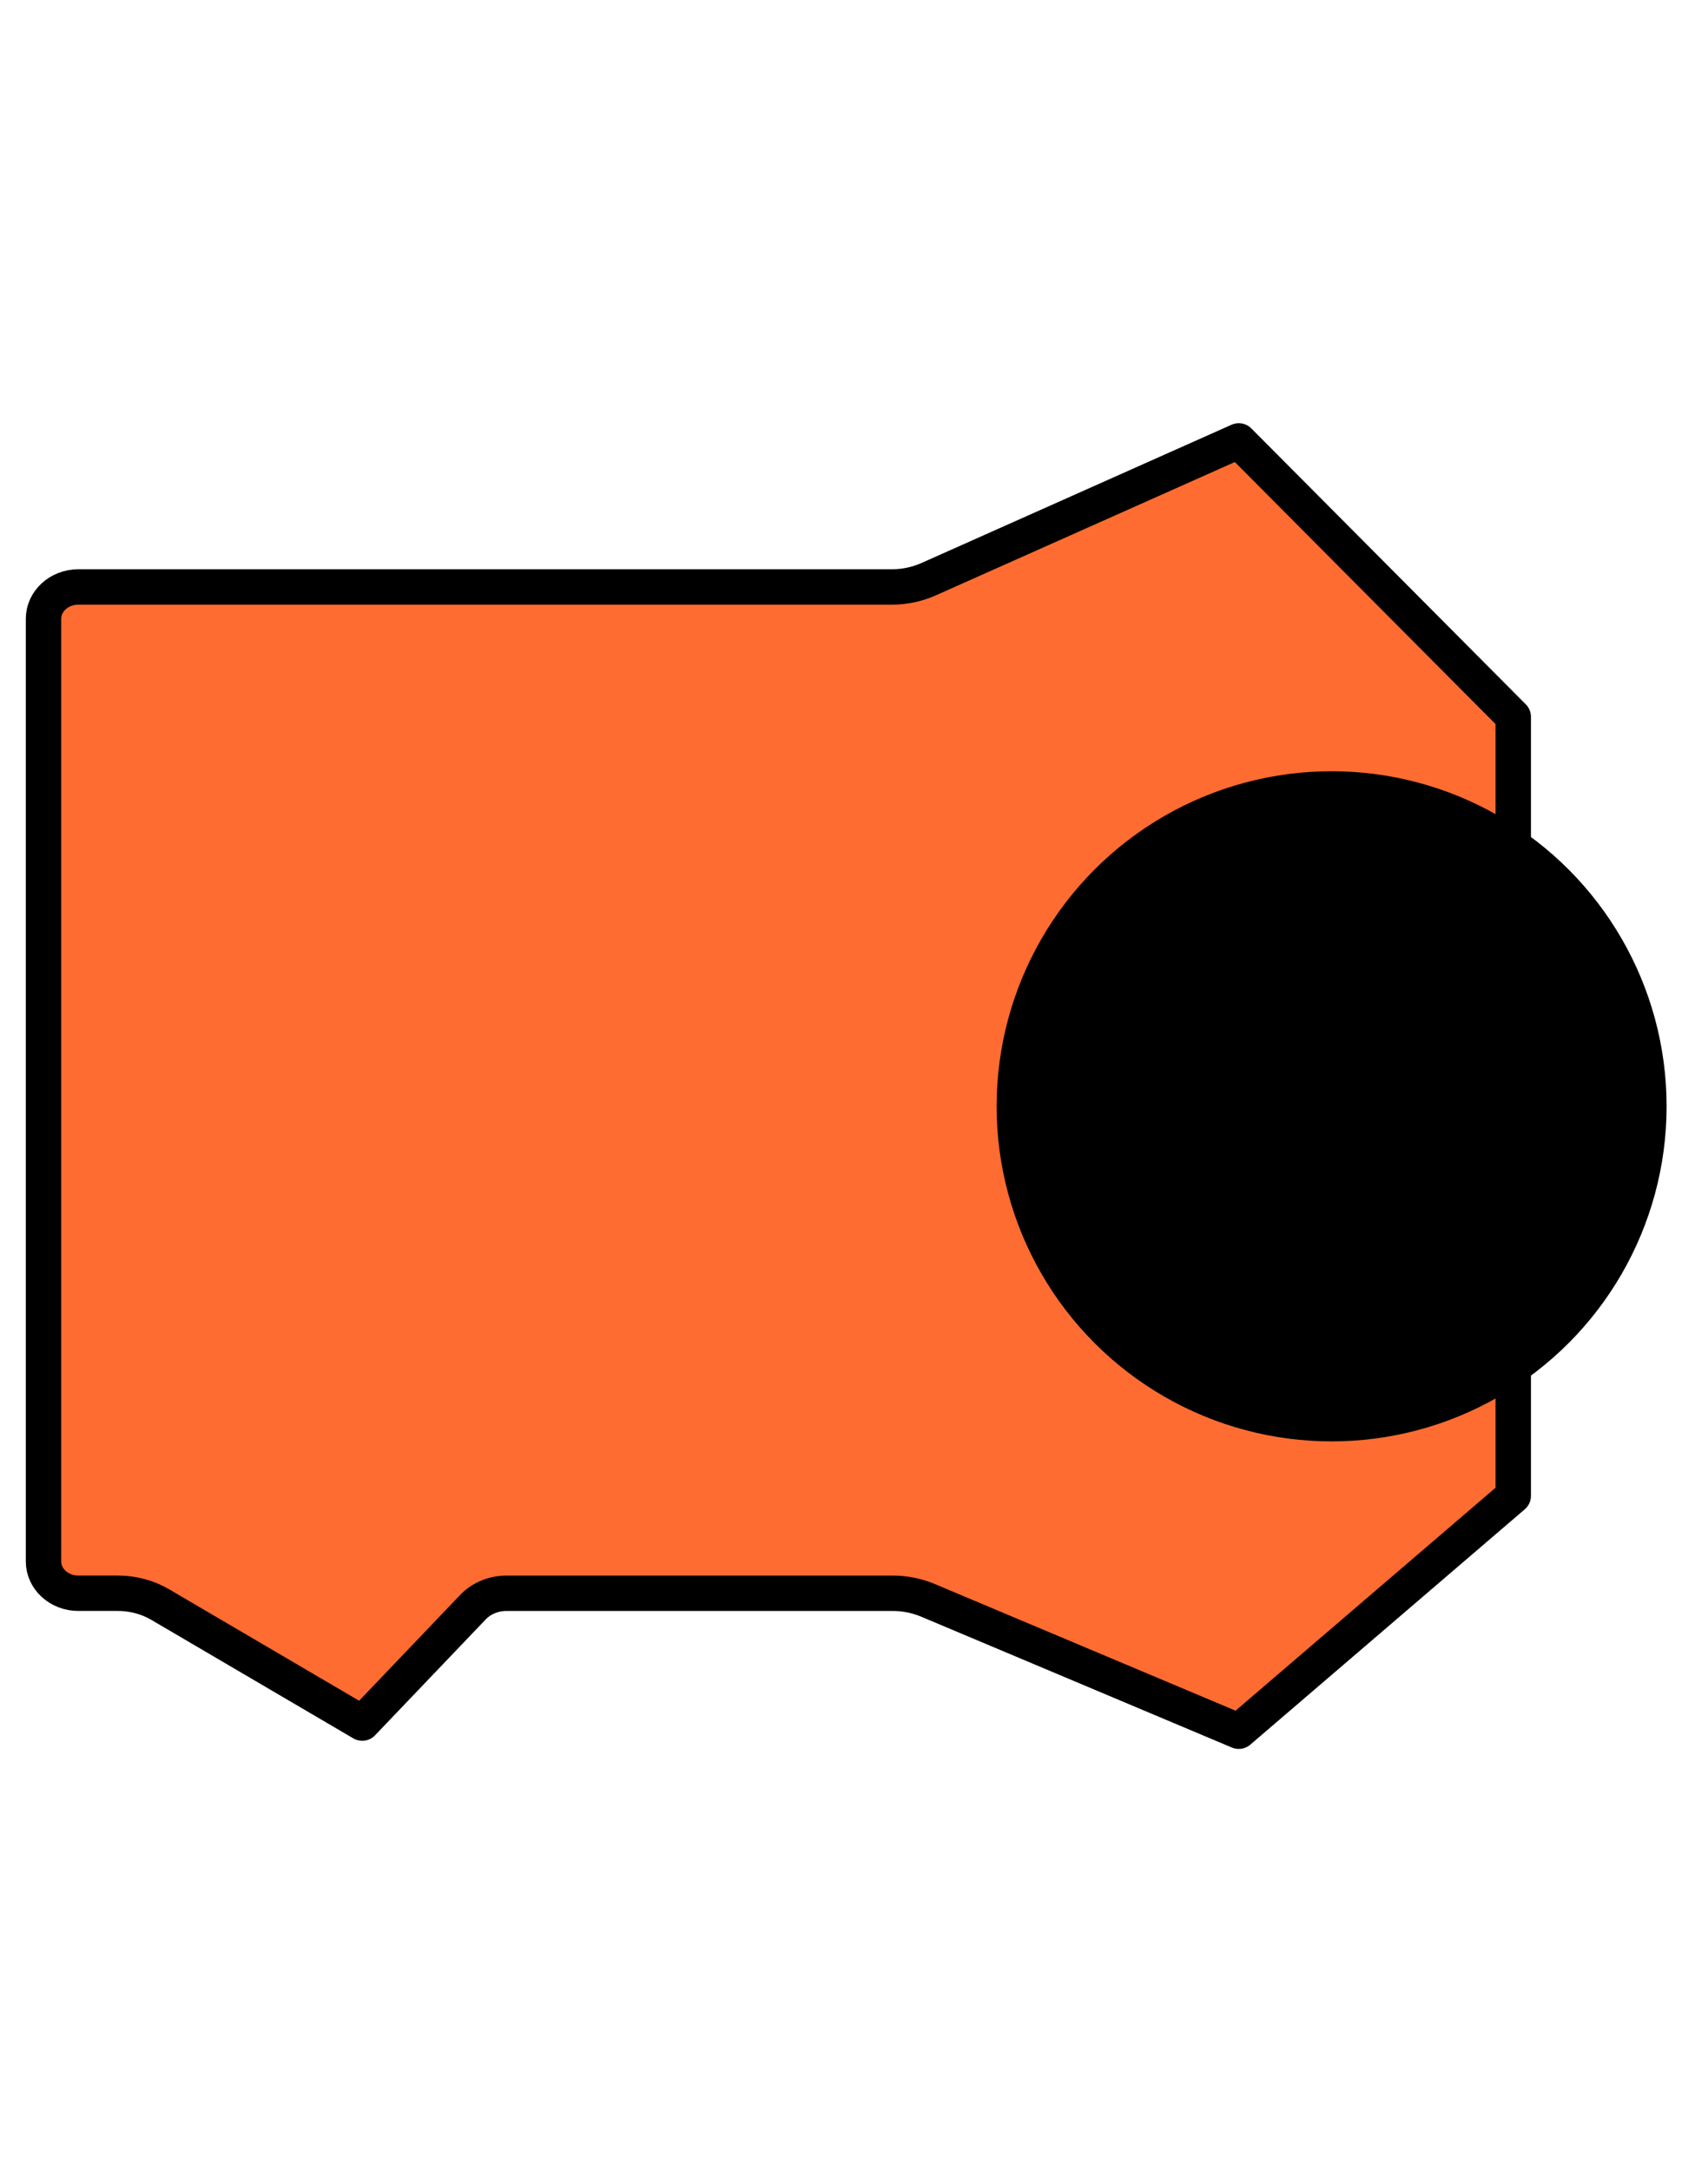
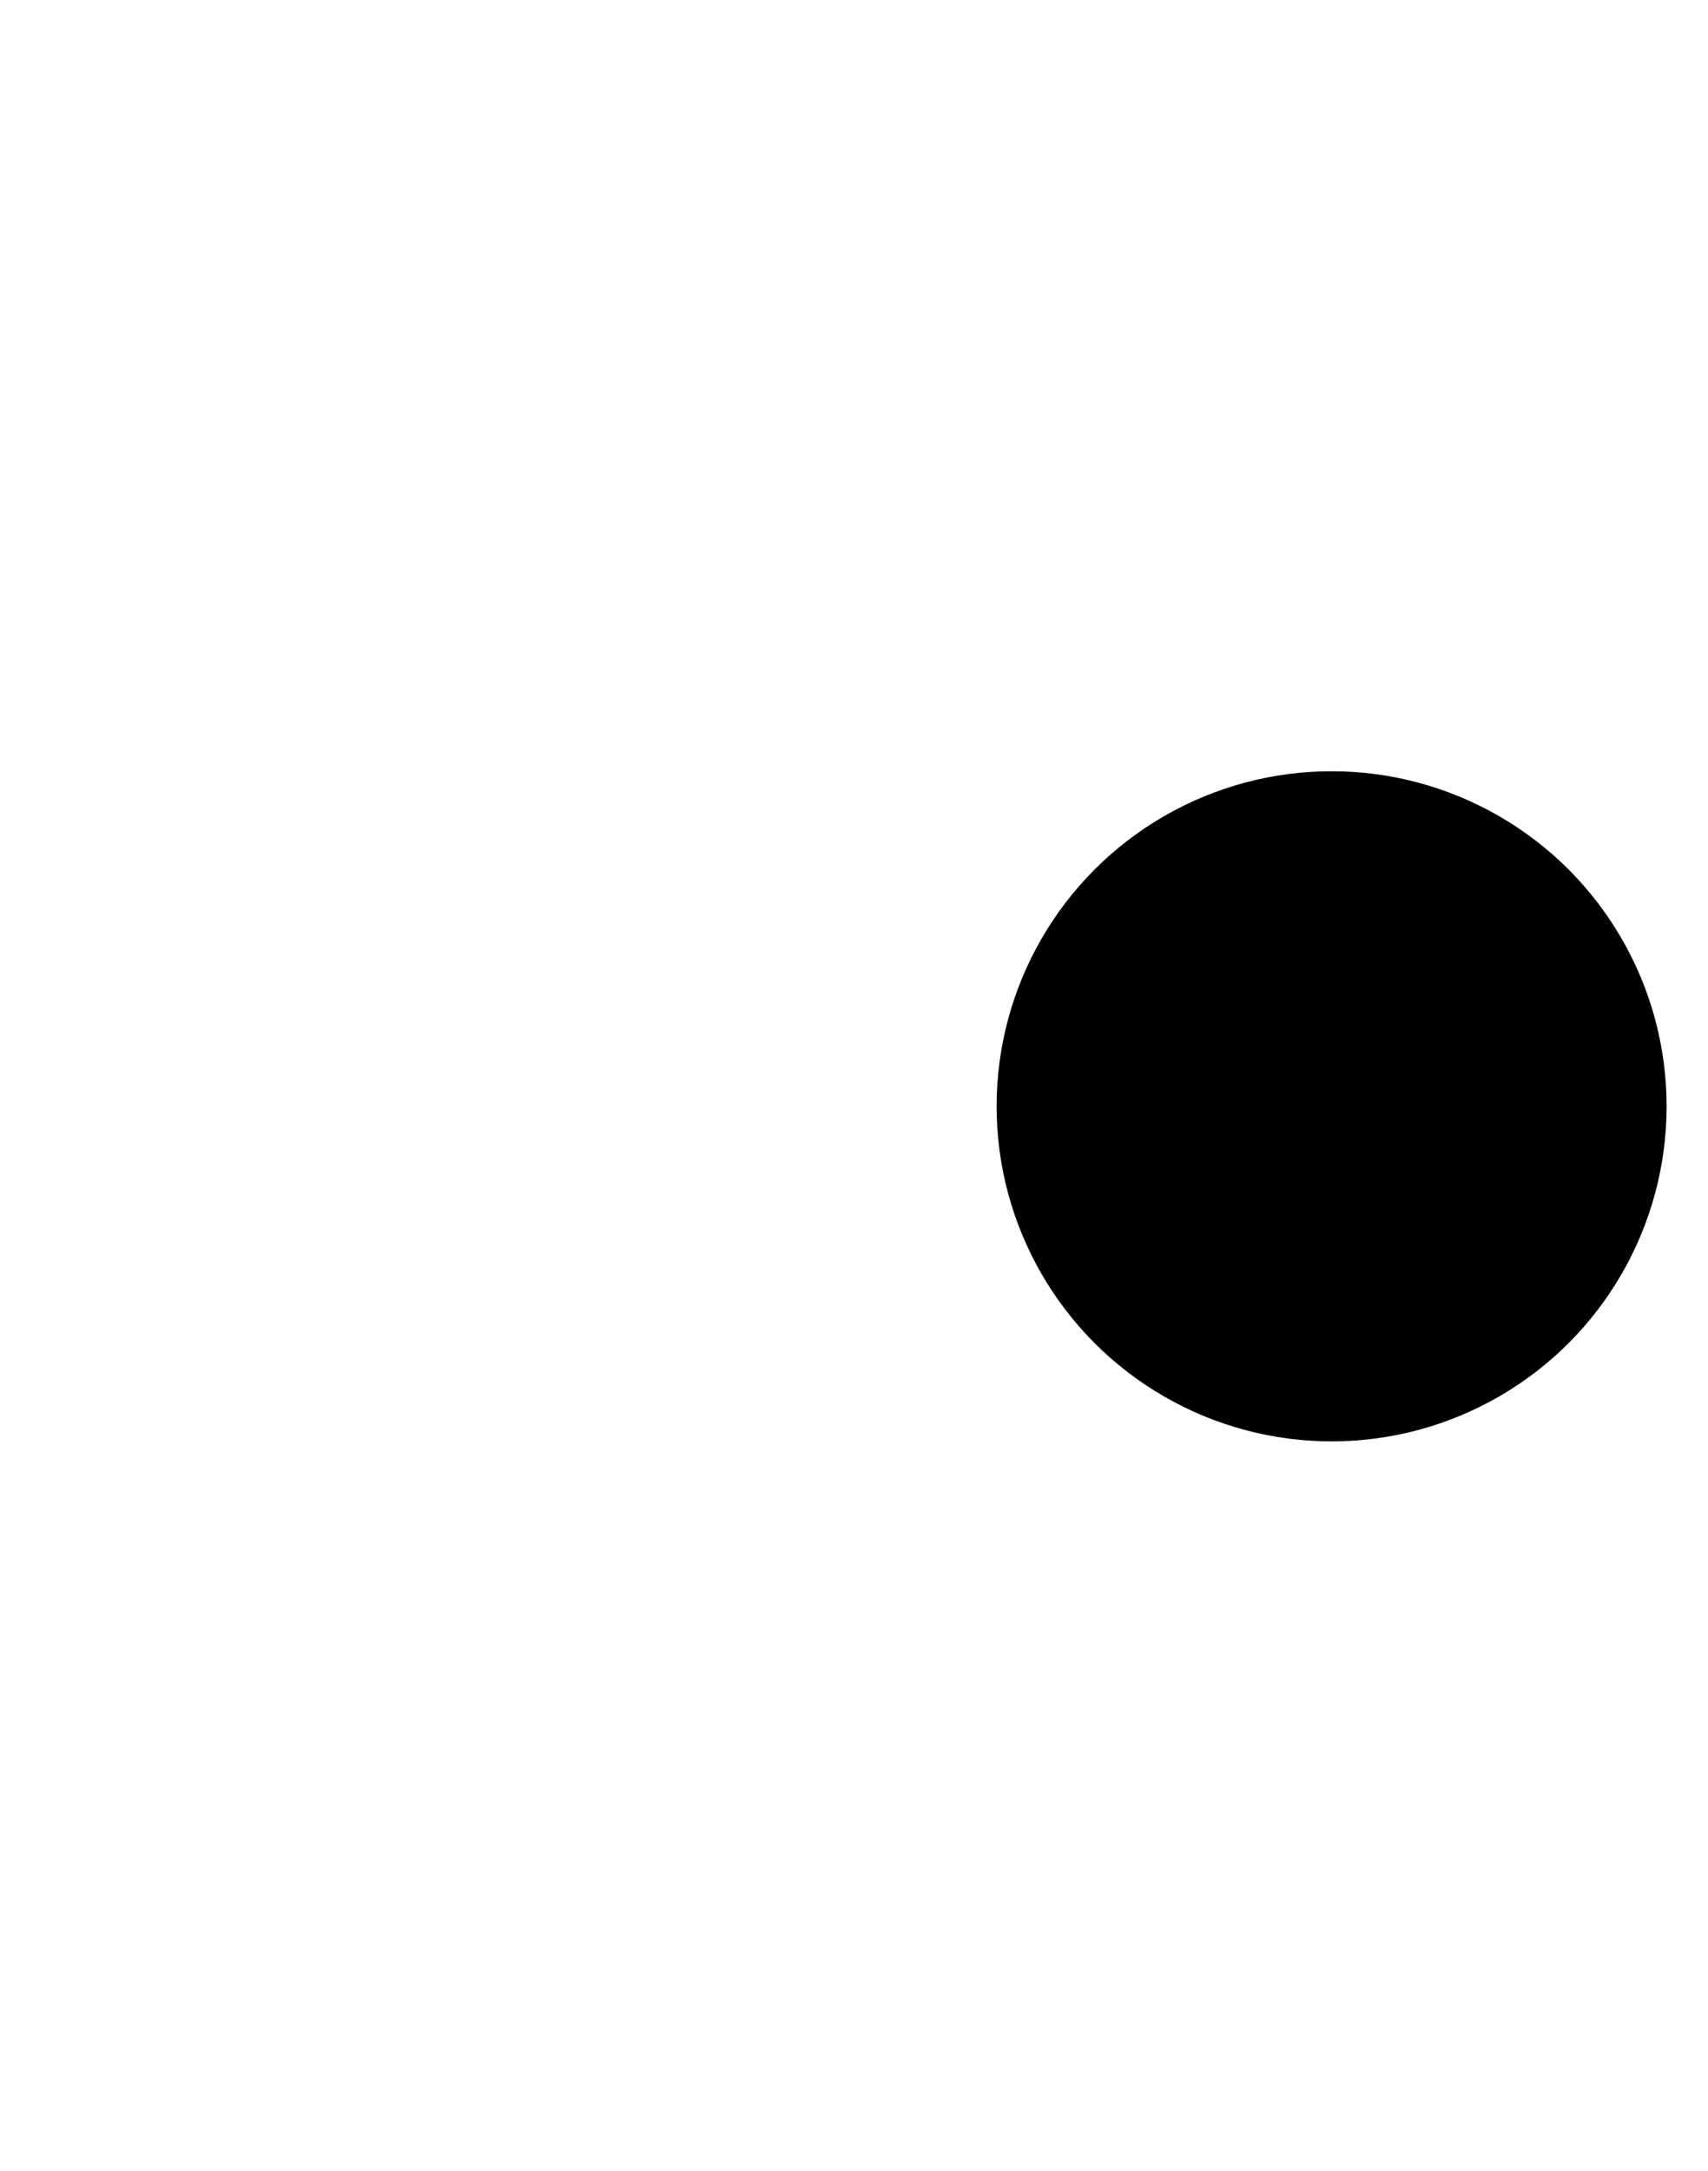
<svg xmlns="http://www.w3.org/2000/svg" version="1.1" id="Слой_1" x="0px" y="0px" viewBox="0 0 724 920" style="enable-background:new 0 0 724 920;" xml:space="preserve">
  <style type="text/css">
	.st0{fill:#F4C795;stroke:#000000;stroke-width:8;stroke-miterlimit:10;}
	.st1{fill:#FFFFFF;stroke:#000000;stroke-width:15;stroke-miterlimit:10;}
	.st2{fill:#42415F;}
	.st3{fill:#FFFFFF;stroke:#000000;stroke-width:8;stroke-miterlimit:10;}
	.st4{stroke:#000000;stroke-width:15;stroke-linecap:round;stroke-linejoin:round;stroke-miterlimit:10;}
	.st5{fill:#FCB006;stroke:#000000;stroke-width:15;stroke-linecap:round;stroke-linejoin:round;stroke-miterlimit:10;}
	.st6{fill:#FDC938;stroke:#000000;stroke-width:15;stroke-linecap:round;stroke-linejoin:round;stroke-miterlimit:10;}
	.st7{fill:#6B450B;stroke:#000000;stroke-width:15;stroke-miterlimit:10;}
	.st8{fill:#42415F;stroke:#000000;stroke-width:15;stroke-linecap:round;stroke-linejoin:round;stroke-miterlimit:10;}
	.st9{fill:#FFFFFF;stroke:#000000;stroke-width:15;stroke-linejoin:round;stroke-miterlimit:10;}
	.st10{fill:#42415F;stroke:#000000;stroke-width:15;stroke-miterlimit:10;}
	.st11{fill:#057771;stroke:#000000;stroke-width:15;stroke-linejoin:round;stroke-miterlimit:10;}
	.st12{fill:#FFFFFF;stroke:#000000;stroke-width:10;stroke-linecap:round;stroke-linejoin:round;stroke-miterlimit:10;}
	.st13{fill:#FF6C31;stroke:#000000;stroke-width:15;stroke-linejoin:round;stroke-miterlimit:10;}
	.st14{fill:#202121;stroke:#000000;stroke-width:6.844;stroke-linecap:round;stroke-linejoin:round;stroke-miterlimit:10;}
</style>
  <g>
-     <path class="st13" d="M641.45,633.94V303.78L525.1,186.85l-131.47,58.61c-4.87,2.17-10.21,3.3-15.62,3.3H164.4H33.18   c-8.14,0-14.74,6.05-14.74,13.5v399.45c0,7.46,6.6,13.5,14.74,13.5h16.81c6.36,0,12.58,1.67,17.94,4.81l85.62,50.22l46.9-49.11   c3.59-3.76,8.77-5.91,14.22-5.91h163.76c5.15,0,10.23,1.02,14.91,2.99l131.76,55.48L641.45,633.94z" />
    <circle cx="564.45" cy="468.85" r="142" />
  </g>
</svg>